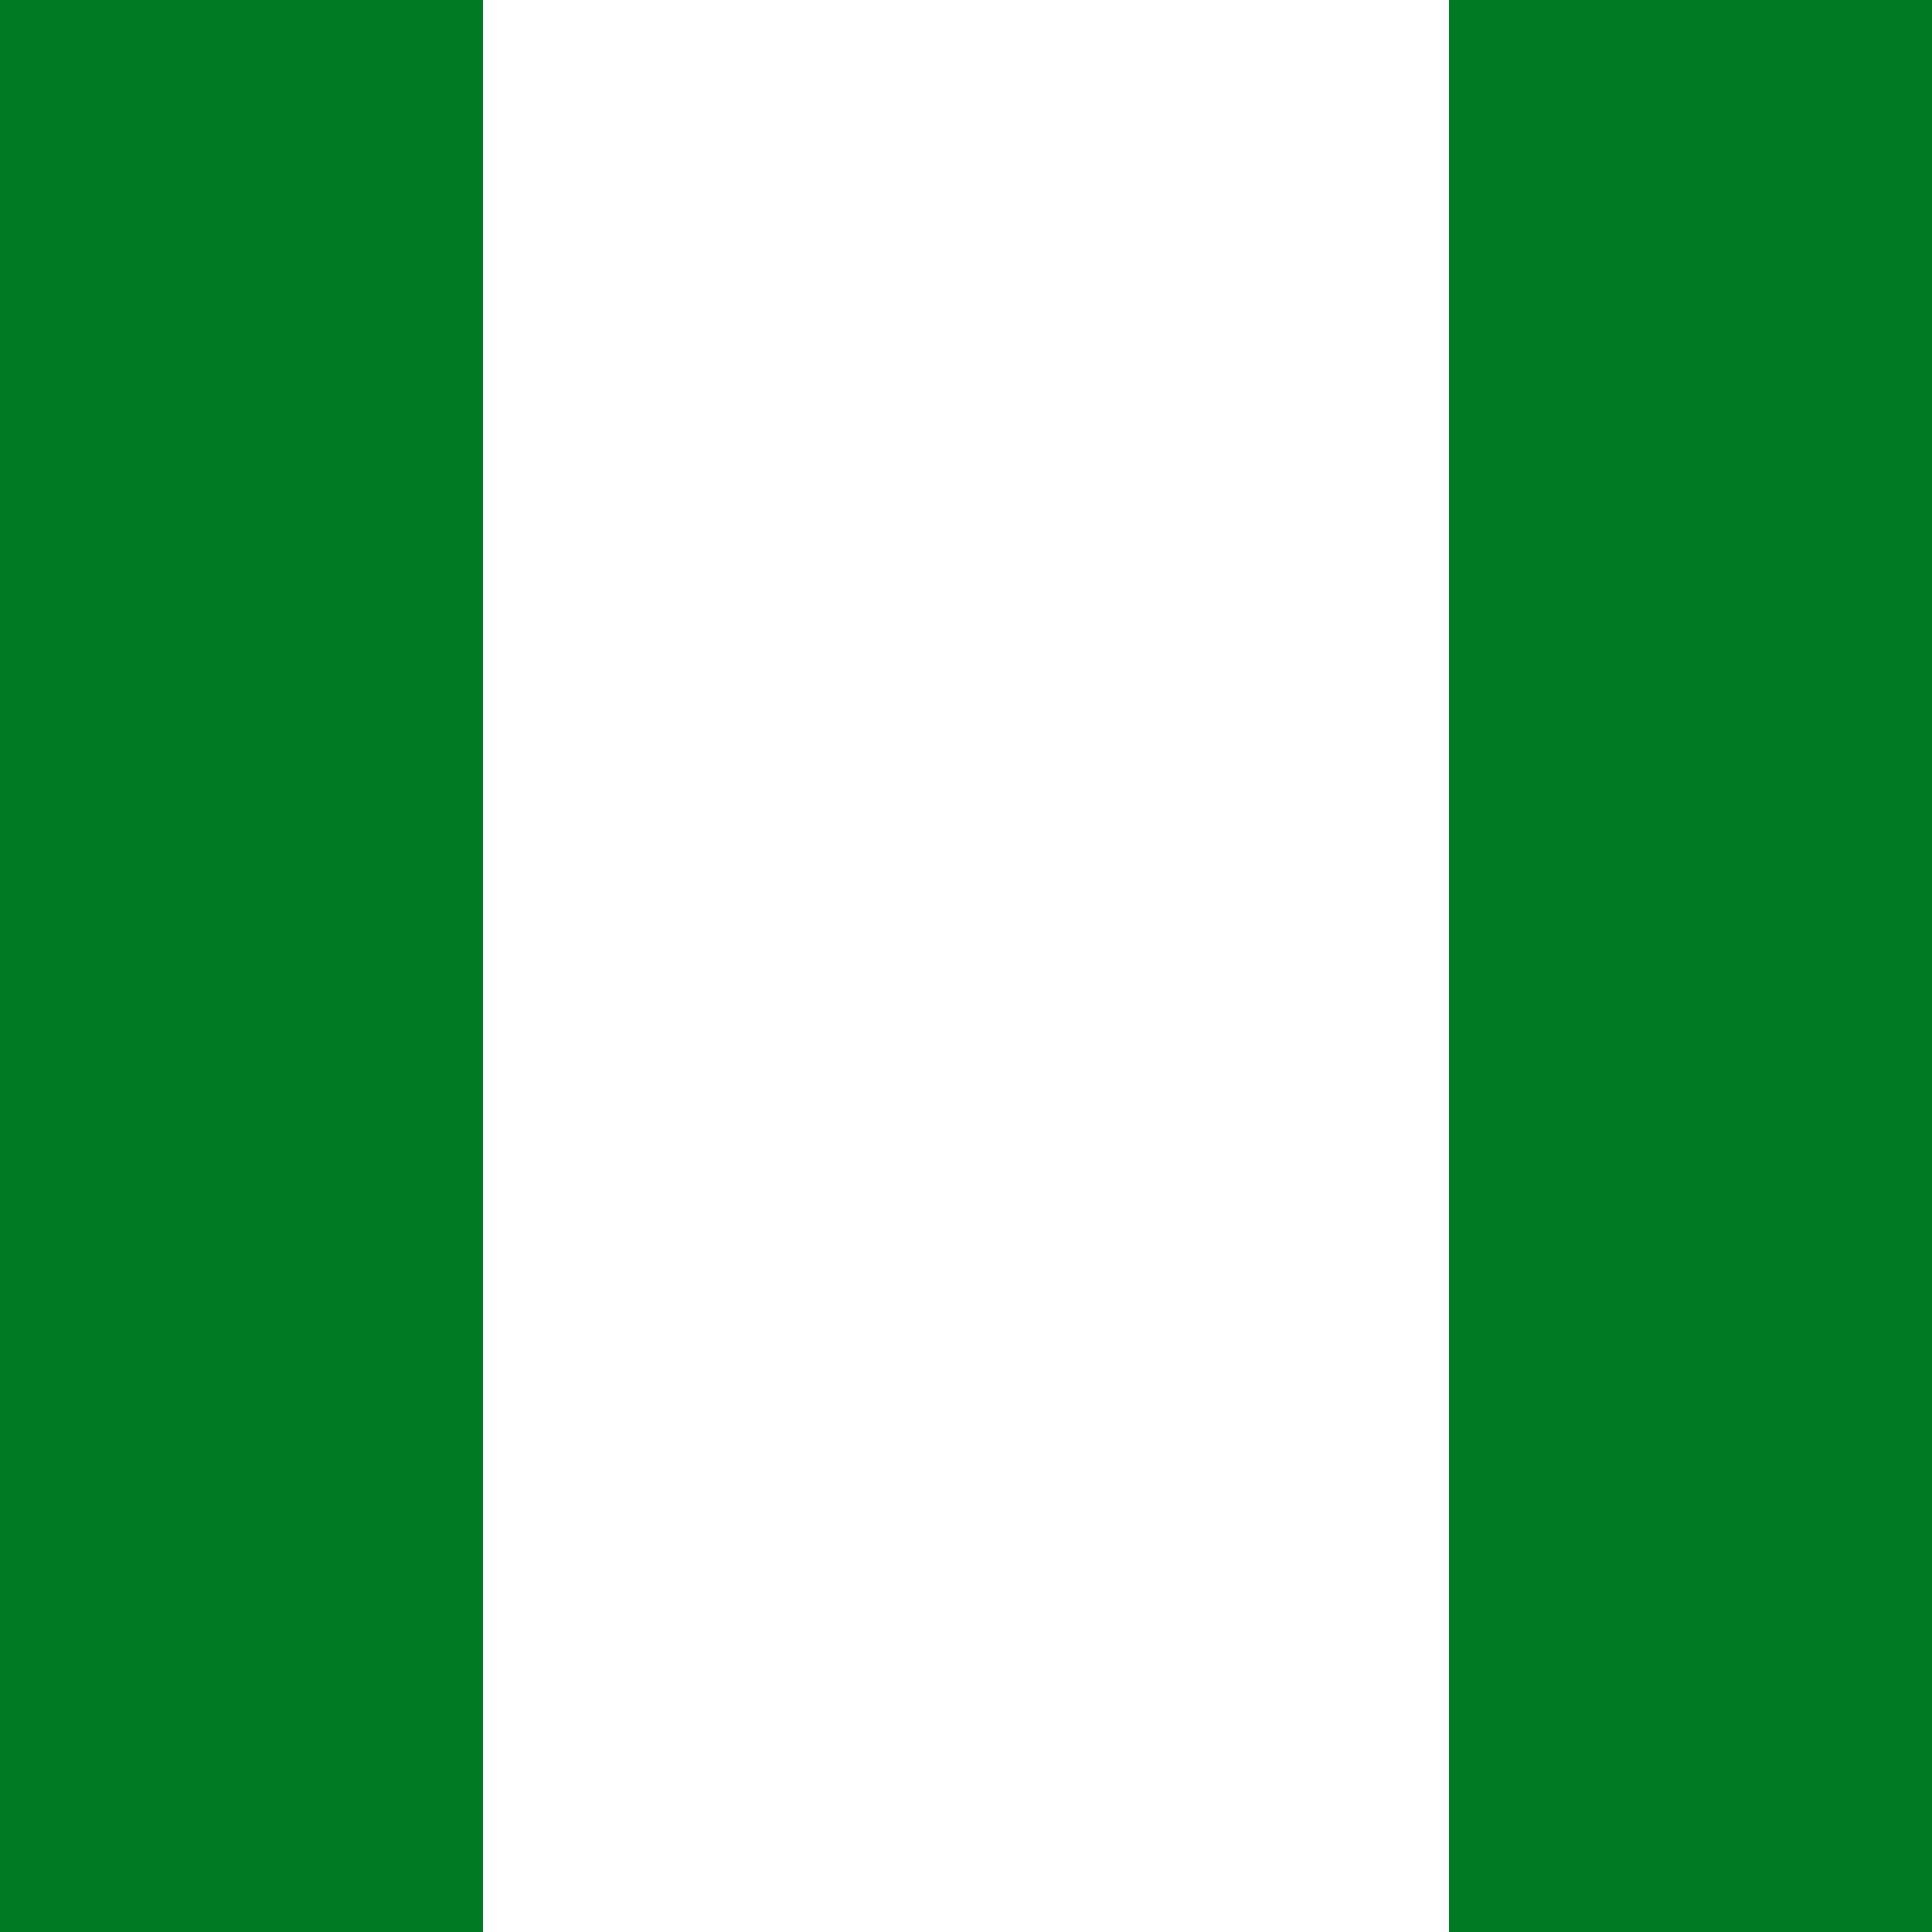
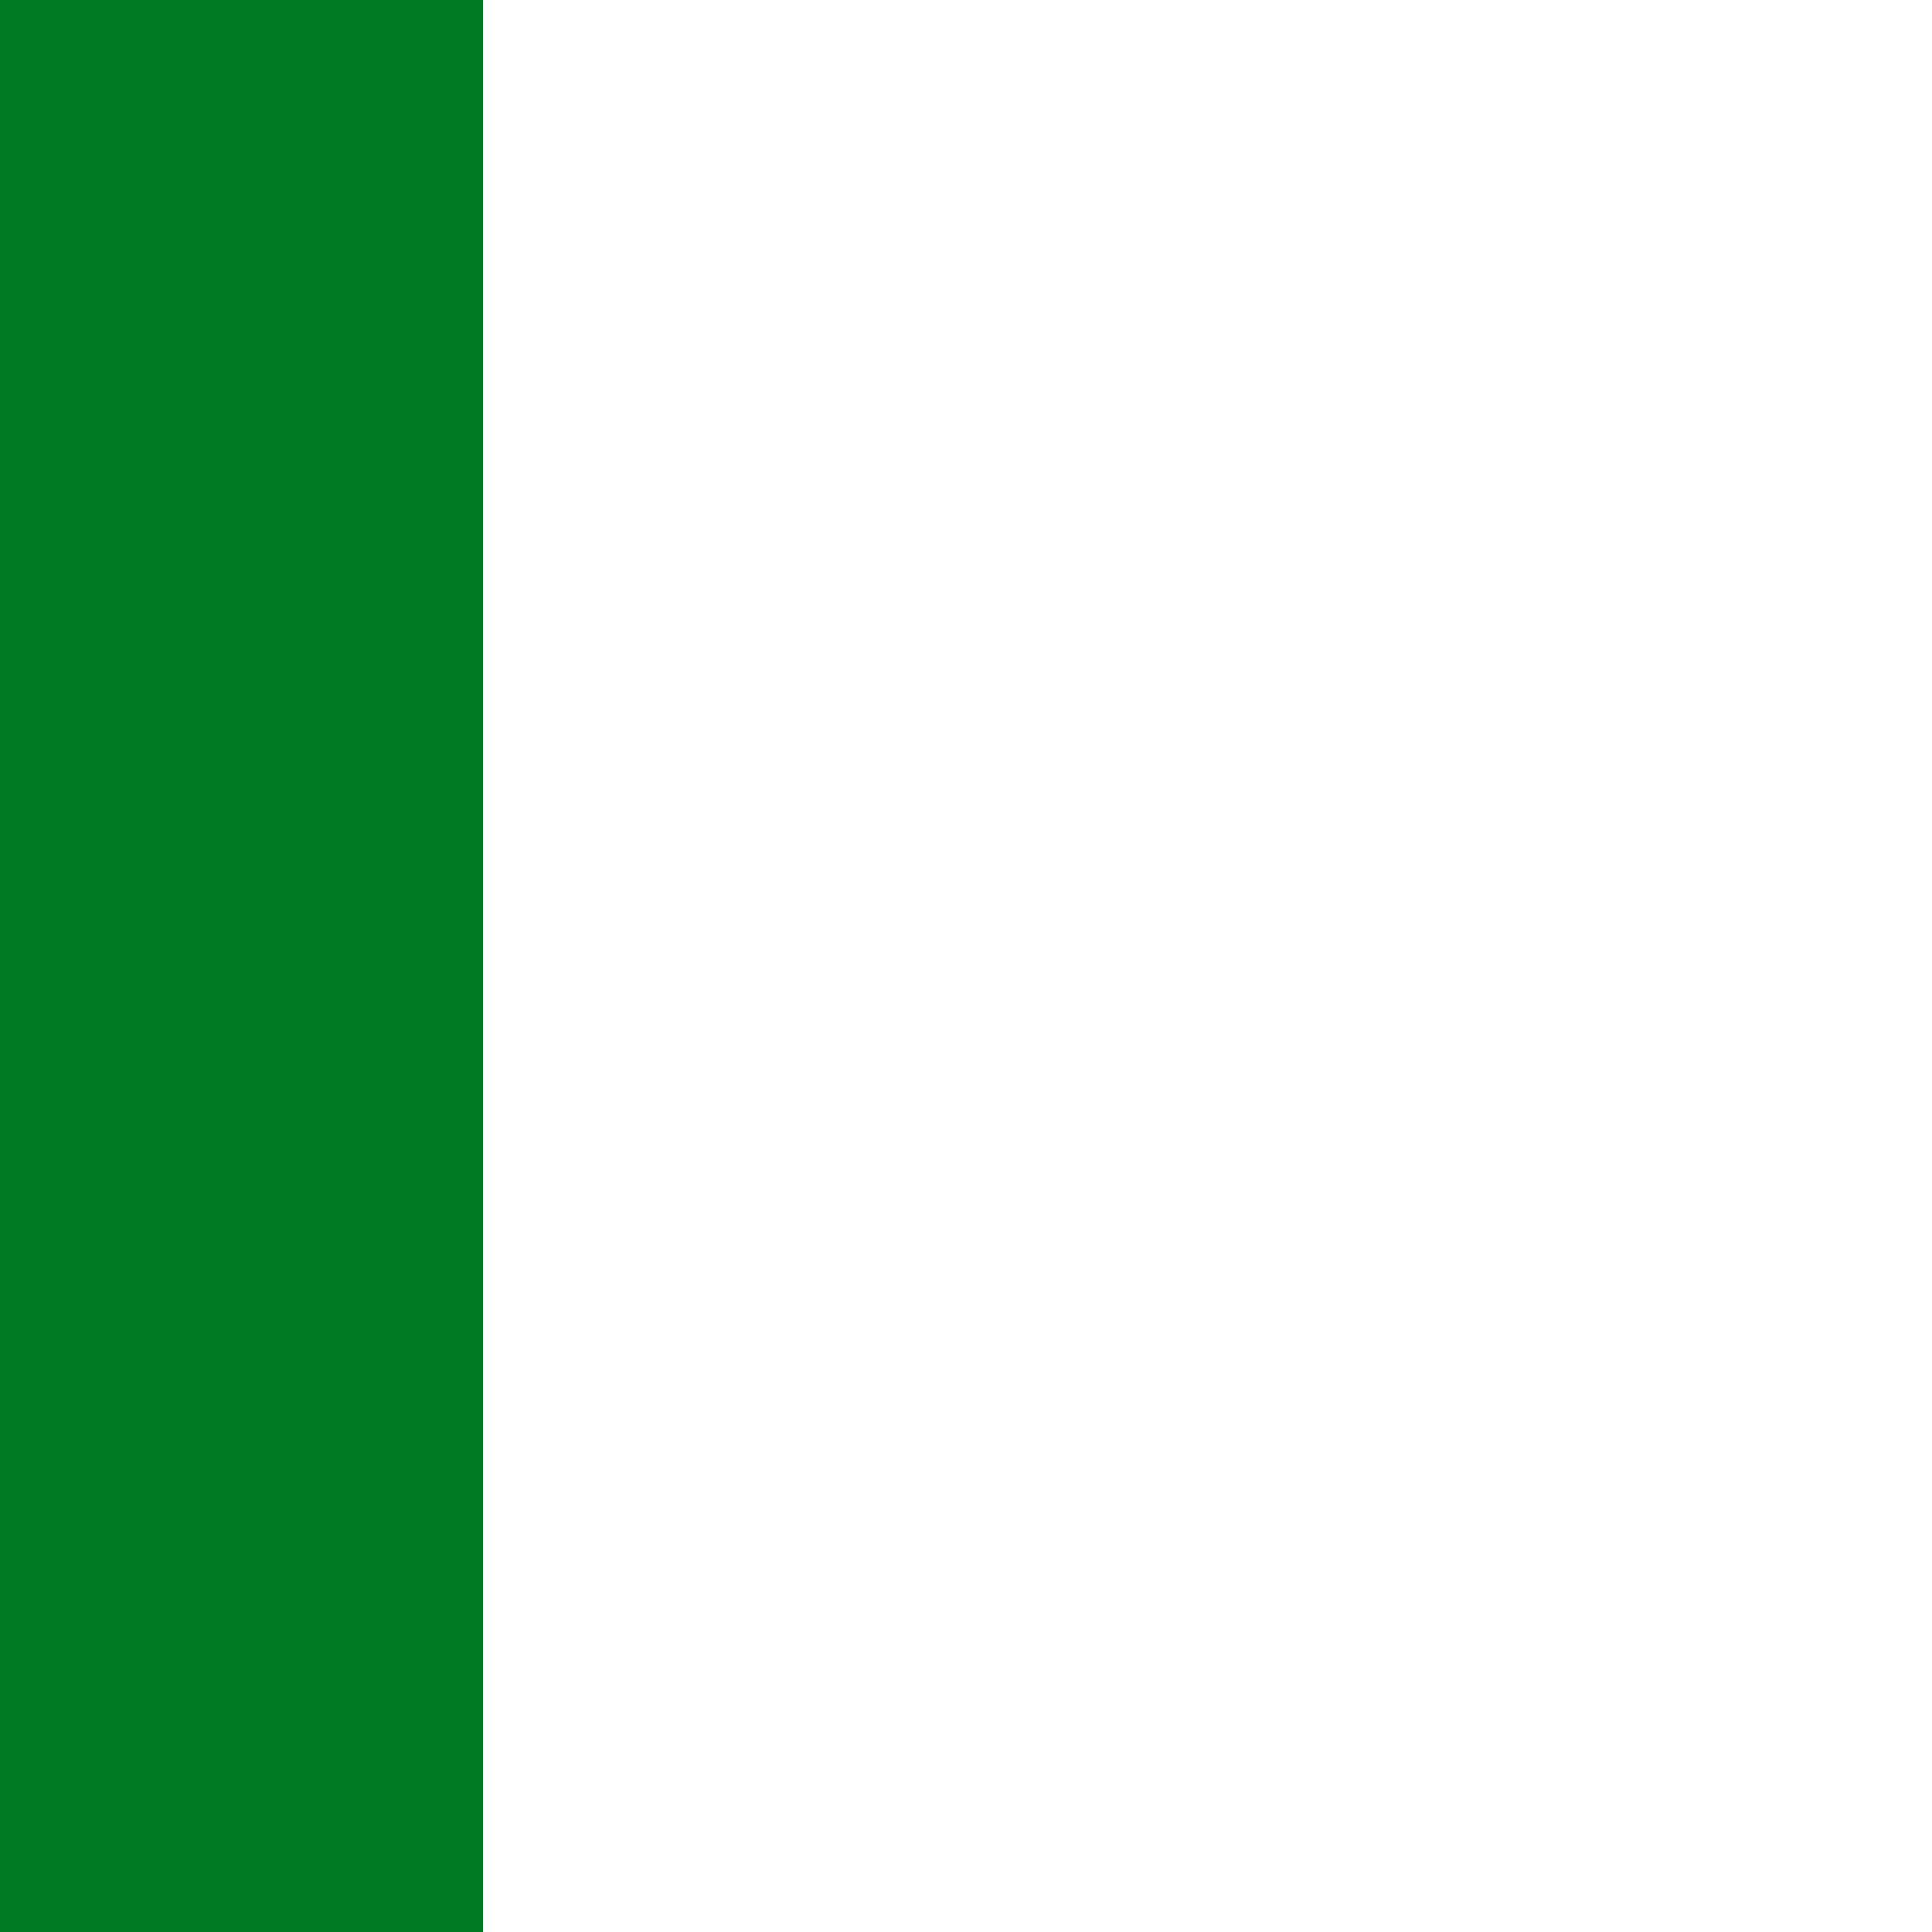
<svg xmlns="http://www.w3.org/2000/svg" viewBox="85.5 85.5 342 342">
  <rect y="85.5" fill="#FFFFFF" width="513" height="342" />
  <g fill="#007b23">
    <rect y="85.5" width="171" height="342" />
-     <rect x="342" y="85.5" width="171" height="342" />
  </g>
</svg>